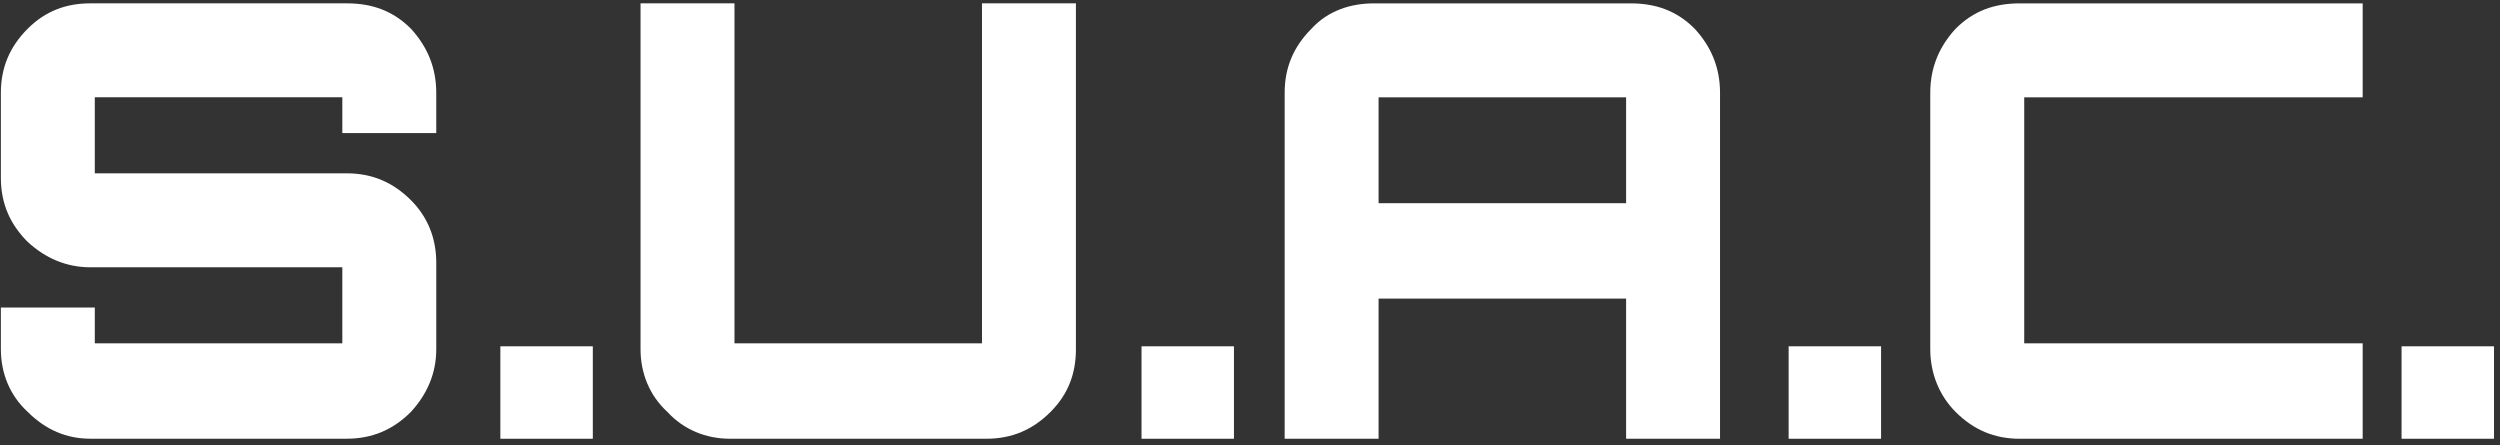
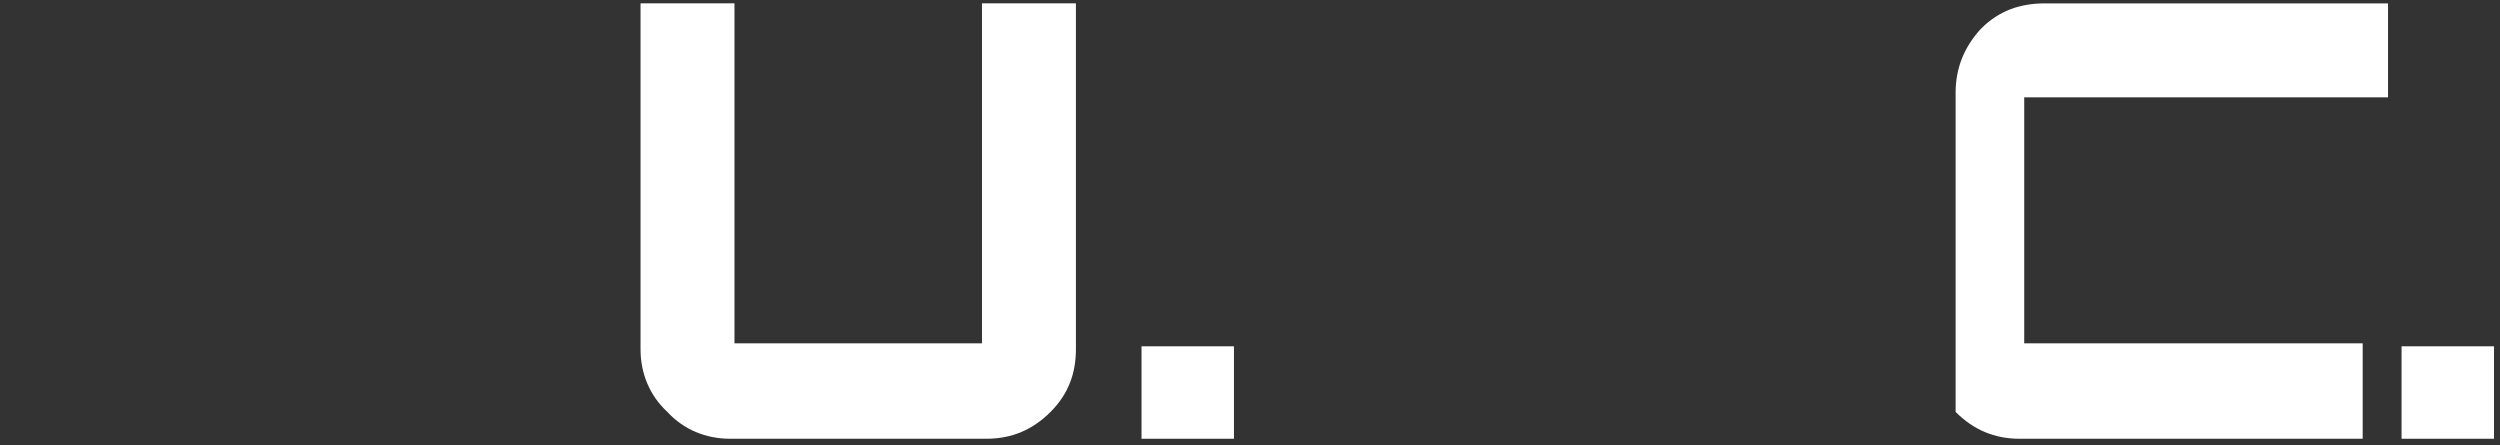
<svg xmlns="http://www.w3.org/2000/svg" version="1.1" x="0px" y="0px" width="309px" height="55px" viewBox="-0.108 -0.414 309 55" enable-background="new -0.108 -0.414 309 55" xml:space="preserve">
  <rect x="-0.108" y="-0.414" width="309" height="55" fill="#333333" stroke="none" />
  <defs>
</defs>
-   <path fill="#FFFFFF" d="M53.813,11.061v4.975h-11.61v-4.424H11.609v9.398h31.146c3.134,0,5.713,1.105,7.927,3.318  c2.025,2.027,3.132,4.607,3.132,7.74v10.688c0,2.948-1.104,5.527-3.132,7.739c-2.213,2.213-4.792,3.315-7.927,3.315H11.058  c-2.949,0-5.529-1.104-7.741-3.315C1.105,48.469,0,45.704,0,42.756v-5.16h11.609v4.424h30.593v-9.398H11.058  c-2.949,0-5.529-1.105-7.741-3.133C1.105,27.277,0,24.696,0,21.565V11.059c0-3.134,1.105-5.711,3.316-7.925  C5.528,0.922,8.108,0,11.058,0h31.697c3.134,0,5.713,0.922,7.927,3.134C52.707,5.348,53.813,7.928,53.813,11.061z" />
-   <rect x="61.737" y="42.389" fill="#FFFFFF" width="11.426" height="11.426" />
  <path fill="#FFFFFF" d="M90.673,0.001v42.021h30.592V0.001h11.61v42.757c0,2.948-0.923,5.527-3.135,7.739  c-2.21,2.213-4.792,3.317-7.923,3.317H90.118c-2.947,0-5.713-1.104-7.738-3.317c-2.211-2.026-3.317-4.791-3.317-7.739V0.001H90.673z  " />
  <rect x="140.984" y="42.389" fill="#FFFFFF" width="11.425" height="11.426" />
-   <path fill="#FFFFFF" d="M209.355,3.136c-2.209-2.212-4.79-3.134-7.924-3.134h-15.851H169.73c-2.946,0-5.711,0.922-7.74,3.134  c-2.21,2.213-3.313,4.791-3.313,7.926v42.754h11.607V36.493h15.299h15.296v17.321h11.609V11.061  C212.489,7.928,211.385,5.348,209.355,3.136z M200.879,24.698h-15.296h-15.299V11.614h15.299h15.296V24.698z" />
-   <rect x="220.968" y="42.389" fill="#FFFFFF" width="11.424" height="11.426" />
-   <path fill="#FFFFFF" d="M291.919,11.614h-41.834v30.408h41.834v11.795h-42.386c-3.135,0-5.716-1.104-7.927-3.316  c-2.027-2.025-3.133-4.791-3.133-7.739V11.063c0-3.135,1.104-5.713,3.133-7.926c2.211-2.212,4.792-3.134,7.927-3.134h42.386V11.614  L291.919,11.614z" />
+   <path fill="#FFFFFF" d="M291.919,11.614h-41.834v30.408h41.834v11.795h-42.386c-3.135,0-5.716-1.104-7.927-3.316  V11.063c0-3.135,1.104-5.713,3.133-7.926c2.211-2.212,4.792-3.134,7.927-3.134h42.386V11.614  L291.919,11.614z" />
  <rect x="296.725" y="42.389" fill="#FFFFFF" width="11.424" height="11.426" />
</svg>